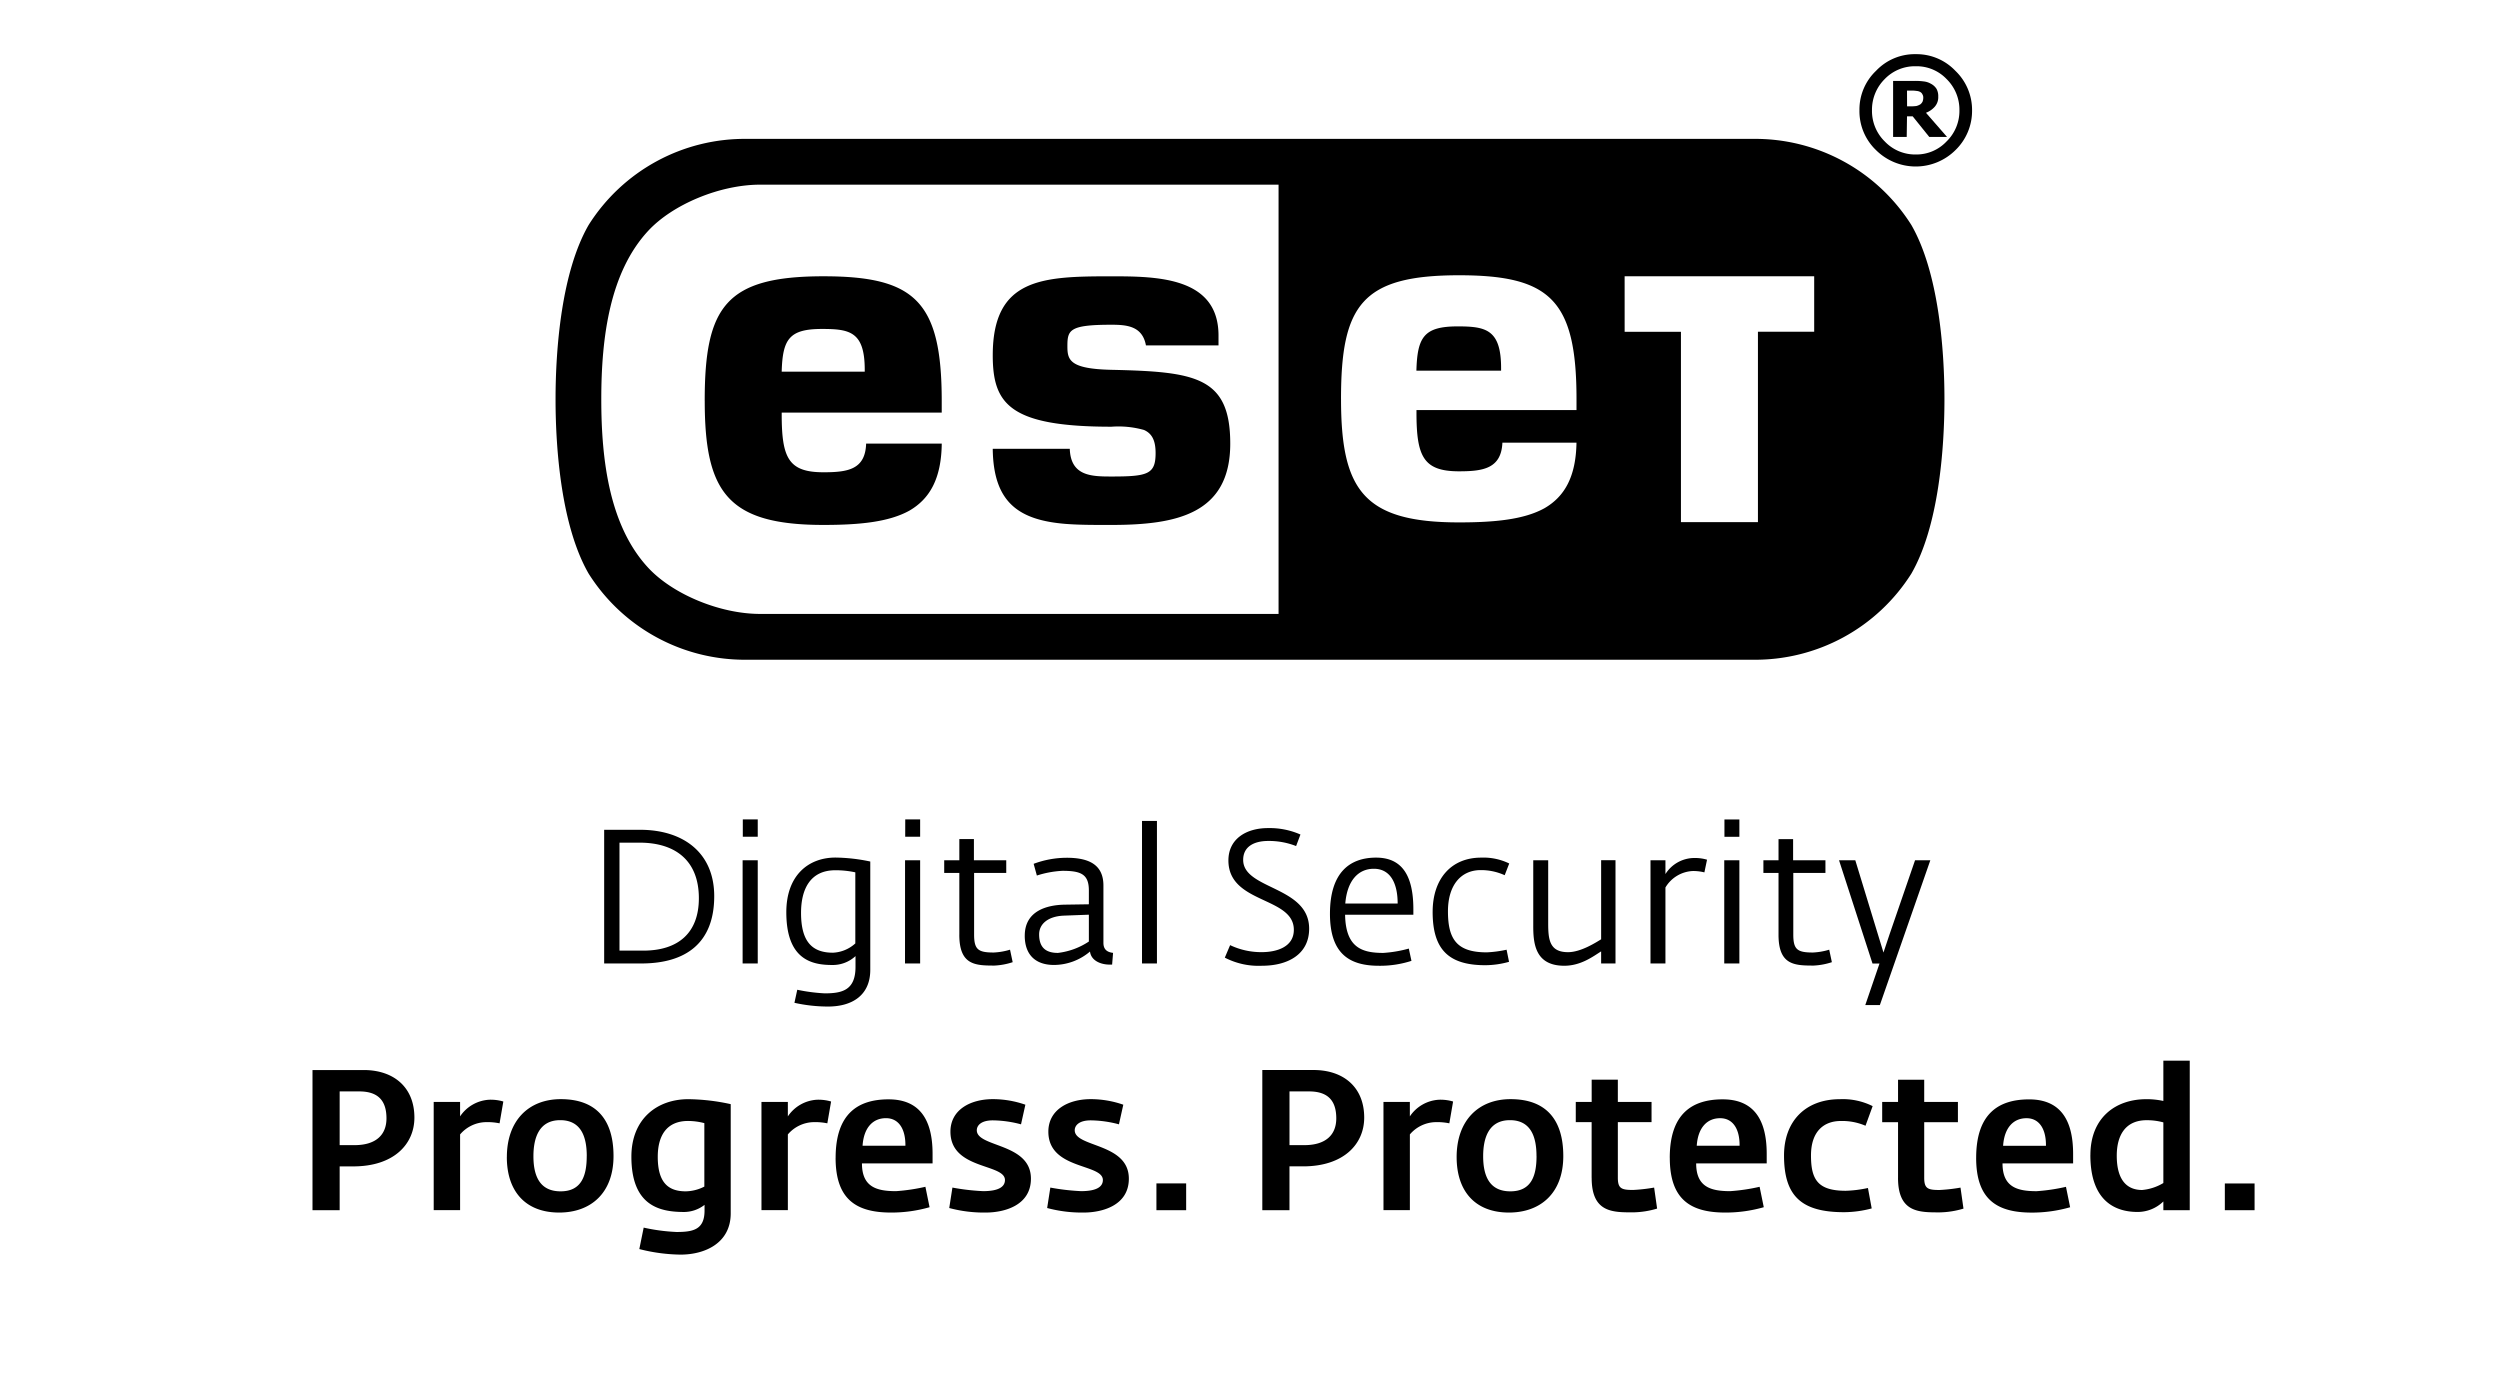
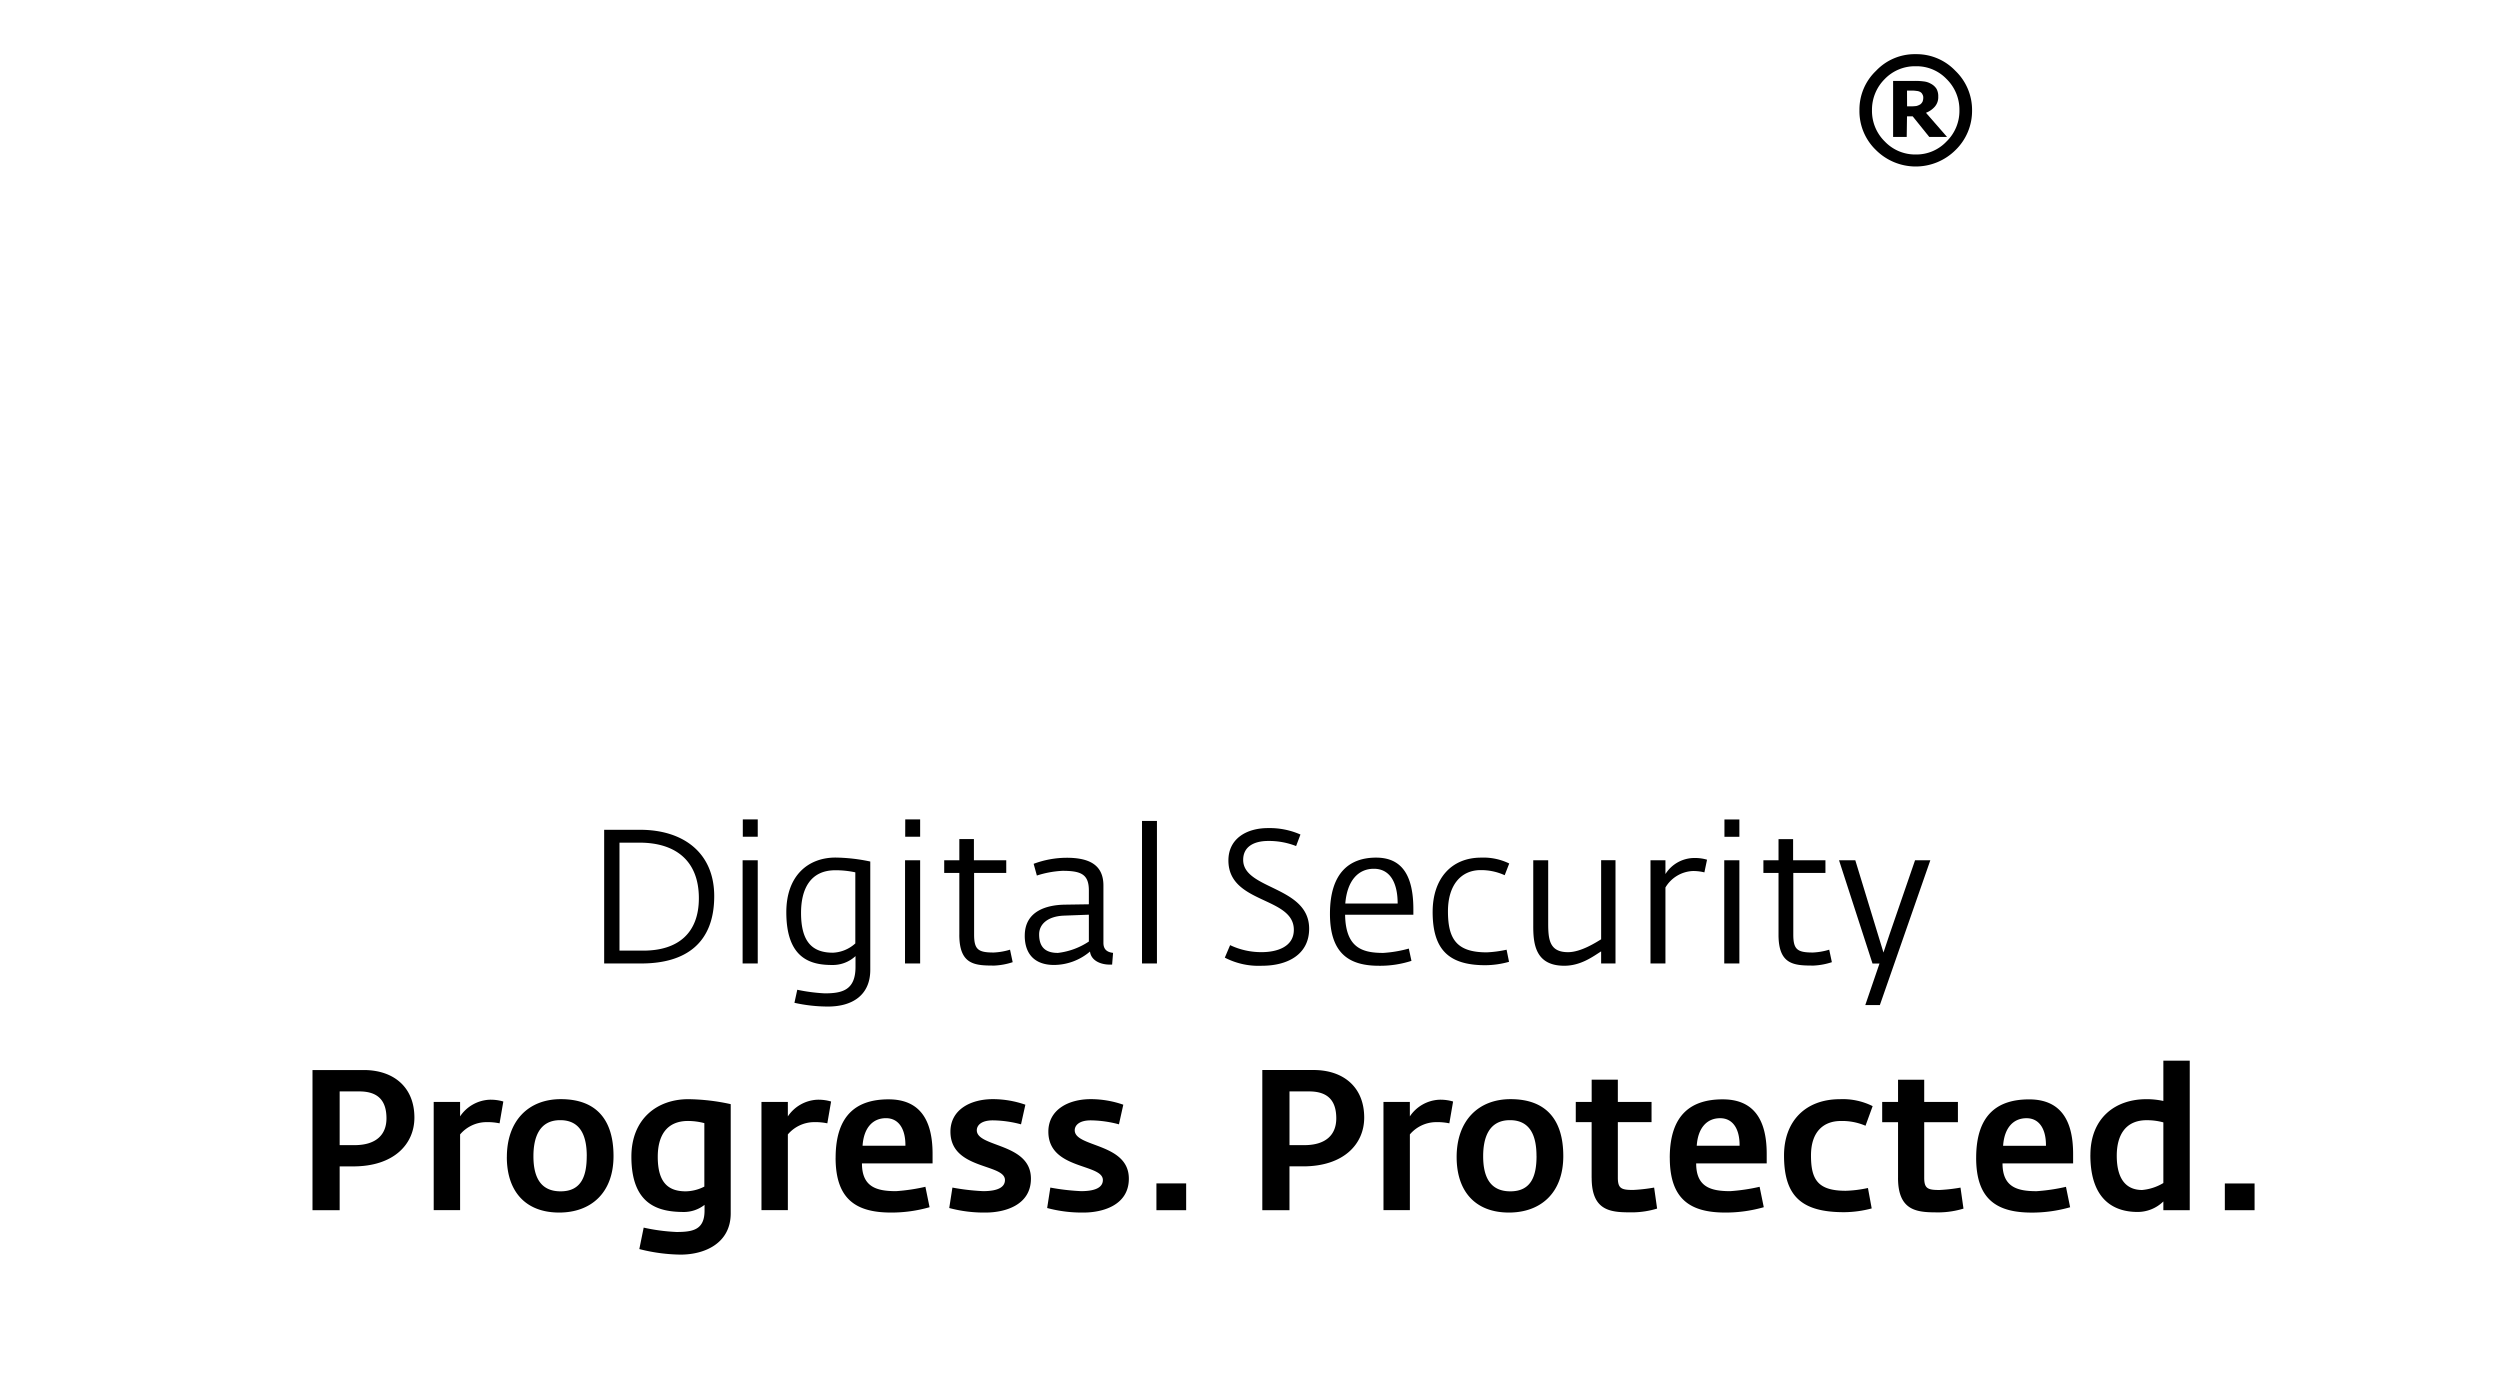
<svg xmlns="http://www.w3.org/2000/svg" width="360" height="200" viewBox="0 0 360 200">
  <g id="ESET_sign" data-name="ESET sign">
    <g>
-       <path d="M252.415,20a26.585,26.585,0,0,1,22.822,12.4C279.135,39.171,280,50.2,280,57.5s-.865,18.334-4.763,25.1A26.588,26.588,0,0,1,252.415,95H107.586A26.586,26.586,0,0,1,84.762,82.6C80.861,75.83,80,64.807,80,57.5s.861-18.33,4.762-25.1A26.583,26.583,0,0,1,107.586,20ZM203.961,53.374C204.1,48.582,205.01,47,209.9,47c4.021,0,6.257.418,6.257,6v.379H203.961m-85.583-6.01c-4.729,0-5.682,1.456-5.814,6.149h11.959v-.266c0-5.489-2.152-5.883-6.145-5.883m-16.9,10.35c0-13.548,3.017-17.934,17.1-17.934,13.155,0,17.03,3.592,17.03,17.934v1.7H112.565v.268c0,6.269.982,8.32,6.017,8.32,3.488,0,6.024-.384,6.141-4.13h10.889c-.058,5.114-1.774,7.979-4.659,9.655-2.977,1.652-7.234,2.059-12.371,2.059-13.818,0-17.1-4.724-17.1-17.867m41.475-6.564c0-11.148,7.184-11.37,17.1-11.37,6.607,0,15.409.114,15.409,8.526v1.426H165.016c-.506-2.778-2.729-2.979-4.961-2.979-6.088,0-6.35.755-6.35,3.113,0,1.986.353,3.243,6.345,3.378,12.067.272,17.106.962,17.106,10.628,0,10.147-7.756,11.709-17.1,11.709-2.29,0-4.52.014-6.571-.146-6.778-.54-10.445-3.074-10.53-10.82h11.093c.133,3.93,3.1,3.994,6.008,3.994,5.233,0,6.35-.328,6.35-3.379,0-1.822-.532-2.828-1.68-3.328a13.591,13.591,0,0,0-4.67-.465c-14.683,0-17.1-3.277-17.1-10.287m90.992-3.381h8.108V75.19h11.087V47.769h8.1V39.78H233.946Zm-40.839,9.693c0,13.092,3.244,17.754,16.988,17.754,5.137,0,9.372-.41,12.317-2.048,2.822-1.636,4.518-4.435,4.6-9.438H216.346c-.163,3.747-2.8,4.129-6.251,4.129-5.132,0-6.122-2.146-6.122-8.434v-.384h23.044V57.462c0-14.281-3.827-17.824-16.922-17.824-14.013,0-16.988,4.323-16.988,17.824M93.358,81.775c3.519,3.786,10.28,6.619,16.07,6.63h74.685V26.591H109.428c-5.79.011-12.551,2.845-16.07,6.629C87.8,39.2,86.585,48.579,86.585,57.5S87.8,75.8,93.358,81.775" />
      <g>
        <path d="M267.76,15.877a7.757,7.757,0,0,0,2.395,5.747,8.113,8.113,0,0,0,11.423,0,7.866,7.866,0,0,0,2.4-5.719v-.024a7.8,7.8,0,0,0-2.4-5.68A7.713,7.713,0,0,0,275.9,7.8h0a7.661,7.661,0,0,0-5.747,2.395A7.689,7.689,0,0,0,267.76,15.877Zm8.114-6.337a5.962,5.962,0,0,1,4.425,1.834,6.185,6.185,0,0,1,1.859,4.5,6.135,6.135,0,0,1-1.859,4.5,5.964,5.964,0,0,1-4.425,1.873,6.033,6.033,0,0,1-4.464-1.873,6.154,6.154,0,0,1-1.844-4.5,6.225,6.225,0,0,1,1.844-4.5A6.027,6.027,0,0,1,275.874,9.54Z" />
        <path d="M274.609,16.748h.814l2.395,2.975h2.558l-3.037-3.482a3.243,3.243,0,0,0,1.289-.9,2.075,2.075,0,0,0,.479-1.437,2.156,2.156,0,0,0-.249-1.111,2.109,2.109,0,0,0-.819-.738,2.6,2.6,0,0,0-1.021-.33,8.825,8.825,0,0,0-1.36-.072h-3.051v8.066h1.959Zm0-3.7h.637a3.738,3.738,0,0,1,.709.043,1.318,1.318,0,0,1,.522.134.751.751,0,0,1,.359.378.821.821,0,0,1,.115.426,1.628,1.628,0,0,1-.1.6,1.154,1.154,0,0,1-.312.388,1.939,1.939,0,0,1-.589.249,6.4,6.4,0,0,1-.852.048h-.479Z" />
      </g>
    </g>
  </g>
  <g id="typo_DSPP" data-name="typo DSPP">
    <path d="M87,119.49h5.174c6.208,0,10.674,3.293,10.674,9.556,0,6.753-4.085,9.694-10.511,9.694H87Zm5.637,17.4c5.01,0,8-2.532,8-7.543,0-5.445-3.4-8.005-8.55-8.005H89.206v15.548Zm14.3-13.016h2.178V138.74h-2.178Zm.027-5.881h2.151v2.5h-2.151Zm7.434,26.413.409-1.881a25.342,25.342,0,0,0,3.948.519c2.532,0,4.438-.463,4.438-3.812v-1.554a4.8,4.8,0,0,1-3.4,1.28c-3.1,0-6.563-.953-6.563-7.6,0-5.311,3.186-7.869,7.08-7.869a25.383,25.383,0,0,1,5.01.571v15.6c0,3.622-2.559,5.282-6.072,5.282A22.286,22.286,0,0,1,114.4,144.405Zm8.768-8.55V125.617a13.417,13.417,0,0,0-2.887-.3c-3.621,0-4.928,2.75-4.928,6.127,0,4.139,1.579,5.746,4.6,5.746A5.126,5.126,0,0,0,123.163,135.855Zm7.162-11.982H132.5V138.74h-2.179Zm.028-5.881H132.5v2.5h-2.151Zm7.788,16.608v-8.9h-2.178v-1.825h2.178v-3.05h2.1v3.05h4.656V125.7h-4.629v8.877c0,2.177.6,2.585,2.832,2.585a9.4,9.4,0,0,0,2.341-.408l.382,1.8a9.887,9.887,0,0,1-2.641.49C140.4,139.039,138.141,138.957,138.141,134.6Zm9.422.137c0-3.622,3.267-4.411,5.691-4.466l3.54-.054V128.23c0-2.37-1.171-2.831-3.812-2.831a14.317,14.317,0,0,0-3.676.679l-.464-1.688a13.7,13.7,0,0,1,4.766-.872c3.294,0,5.282,1.062,5.282,4v8.25c0,1.118.735,1.362,1.389,1.445l-.136,1.688h-.381c-1.226,0-2.642-.545-2.805-1.88a8.054,8.054,0,0,1-5.174,1.933C149.115,138.957,147.563,137.487,147.563,134.737Zm9.231.844v-3.866l-3.568.135c-2.314.083-3.594,1.2-3.594,2.7,0,1.987,1.062,2.669,2.7,2.669A10.161,10.161,0,0,0,156.794,135.581Zm7.652-17.371H166.6v20.53h-2.151ZM176.374,137.9l.762-1.8a10.452,10.452,0,0,0,4.548,1.009c2.15,0,4.629-.735,4.629-3.214,0-4.819-9.422-3.7-9.422-9.992,0-3.133,2.614-4.657,5.691-4.657a10.951,10.951,0,0,1,4.683.926l-.626,1.66a10.72,10.72,0,0,0-4-.735c-2.07,0-3.622.818-3.622,2.724,0,4.3,9.5,3.757,9.5,9.912,0,3.675-3.05,5.335-6.78,5.335A10.554,10.554,0,0,1,176.374,137.9Zm15.14-6.316c0-6.018,2.914-8.087,6.644-8.087,3.676,0,5.365,2.5,5.365,7.433v.79h-9.83c.081,4.738,2.423,5.5,5.5,5.5a17.74,17.74,0,0,0,3.676-.626l.381,1.769a14.638,14.638,0,0,1-4.711.707C194.237,139.066,191.514,137.269,191.514,131.579Zm9.748-1.471c0-3-1.089-5.011-3.431-5.011-2.232,0-3.839,1.688-4.111,5.011Zm5.039,1.2c0-4.821,2.723-7.815,6.971-7.815a8.47,8.47,0,0,1,4.057.845l-.654,1.688a8.182,8.182,0,0,0-3.458-.735c-2.832,0-4.711,2.149-4.711,5.934,0,4.03,1.28,5.909,5.583,5.909a16.633,16.633,0,0,0,2.859-.381l.353,1.744a12.894,12.894,0,0,1-3.43.489C208.588,138.985,206.3,136.724,206.3,131.307Zm14.487,2.041v-9.475h2.151v9.039c0,2.342.163,4.195,2.859,4.195,1.879,0,4.084-1.445,4.765-1.853V123.873h2.069V138.74h-2.069V137c-1.171.735-2.913,2.068-5.309,2.068C221.087,139.066,220.788,135.908,220.788,133.348Zm16.883-9.475h2.152v1.987a4.931,4.931,0,0,1,4.247-2.314,5.907,5.907,0,0,1,1.743.246l-.381,1.825a6.53,6.53,0,0,0-1.743-.193,4.841,4.841,0,0,0-3.866,2.37V138.74h-2.152Zm10.621,0h2.178V138.74h-2.178Zm.027-5.881h2.151v2.5h-2.151Zm7.788,16.608v-8.9h-2.178v-1.825h2.178v-3.05h2.1v3.05h4.656V125.7h-4.629v8.877c0,2.177.6,2.585,2.832,2.585a9.4,9.4,0,0,0,2.341-.408l.382,1.8a9.879,9.879,0,0,1-2.641.49C258.367,139.039,256.107,138.957,256.107,134.6Zm14.541,4.14H269.64l-4.819-14.867h2.342l3.24,10.618.817,2.669.872-2.613,3.675-10.674h2.2L270.7,144.731h-2.1ZM45,154.085h7.365c4.34,0,7.309,2.483,7.309,6.851,0,3.827-2.969,7.024-8.793,7.024h-1.97v6.308H45ZM51.052,164.9c3.083,0,4.6-1.483,4.6-3.853,0-2.427-1.085-3.883-3.911-3.883H48.911V164.9Zm11.4-6.223h3.8v2.084a5.407,5.407,0,0,1,4.2-2.4,6.371,6.371,0,0,1,2.027.257l-.542,3.141a8.689,8.689,0,0,0-2-.171,5.01,5.01,0,0,0-3.683,1.769v10.905h-3.8Zm10.537,7.937c0-5.253,3.14-8.336,7.765-8.336,5.2,0,7.593,3.054,7.593,8.193,0,5.368-3.311,8.137-7.822,8.137C75.7,174.612,72.984,171.584,72.984,166.618Zm11.505-.143c0-2.654-.743-5.167-3.826-5.167-3.026,0-3.854,2.513-3.854,5.195,0,2.884.942,5.053,3.911,5.053C83.746,171.556,84.489,169.3,84.489,166.475Zm7.569,13.39.627-3.084a27.1,27.1,0,0,0,4.739.629c2.4,0,4.025-.344,4.025-3.084V173.5a4.826,4.826,0,0,1-2.94,1.026c-3.568,0-7.594-.913-7.594-7.965,0-5.451,3.712-8.278,8.193-8.278a29.743,29.743,0,0,1,6.11.714v15.73c0,4.282-3.711,5.938-7.223,5.938A25.062,25.062,0,0,1,92.058,179.865Zm9.363-8.994v-9.136a9.352,9.352,0,0,0-2.341-.312c-3.112,0-4.368,2.139-4.368,5.167,0,3.71,1.513,4.966,4.026,4.966A6.064,6.064,0,0,0,101.421,170.871Zm8.225-12.19h3.8v2.084a5.407,5.407,0,0,1,4.2-2.4,6.371,6.371,0,0,1,2.027.257l-.543,3.141a8.675,8.675,0,0,0-2-.171,5.008,5.008,0,0,0-3.683,1.769v10.905h-3.8Zm10.68,8.05c0-6.366,3.226-8.421,7.622-8.421,4.511,0,6.338,2.97,6.338,7.851v1.369H124.122c0,3.428,2.142,4,4.911,4a27.058,27.058,0,0,0,4.225-.629l.6,2.941a19.939,19.939,0,0,1-5.509.771C123.437,174.612,120.326,172.841,120.326,166.731Zm10.048-1.741c.029-2.34-.913-3.969-2.8-3.969-1.913,0-3.2,1.4-3.369,3.969Zm6.313,8.964.457-2.94a31.829,31.829,0,0,0,4.424.515c2.427,0,3.141-.744,3.141-1.6,0-2.4-7.851-1.457-7.851-6.966,0-3.141,2.855-4.682,6.109-4.682a14.27,14.27,0,0,1,4.682.8l-.628,2.827a16.268,16.268,0,0,0-4.054-.572c-1.741,0-2.312.771-2.312,1.427,0,2.485,7.794,1.8,7.794,6.966,0,3.911-3.911,4.883-6.509,4.883A19.315,19.315,0,0,1,136.687,173.954Zm14.1,0,.457-2.94a31.842,31.842,0,0,0,4.425.515c2.427,0,3.14-.744,3.14-1.6,0-2.4-7.851-1.457-7.851-6.966,0-3.141,2.855-4.682,6.11-4.682a14.275,14.275,0,0,1,4.682.8l-.628,2.827a16.281,16.281,0,0,0-4.054-.572c-1.742,0-2.312.771-2.312,1.427,0,2.485,7.793,1.8,7.793,6.966,0,3.911-3.911,4.883-6.509,4.883A19.326,19.326,0,0,1,150.792,173.954Zm15.733-3.539h4.282v3.853h-4.282Zm15.248-16.33h7.365c4.339,0,7.308,2.483,7.308,6.851,0,3.827-2.969,7.024-8.792,7.024h-1.97v6.308h-3.911Zm6.051,10.819c3.084,0,4.6-1.483,4.6-3.853,0-2.427-1.085-3.883-3.911-3.883h-2.826V164.9Zm11.395-6.223h3.8v2.084a5.4,5.4,0,0,1,4.2-2.4,6.367,6.367,0,0,1,2.027.257l-.542,3.141a8.684,8.684,0,0,0-2-.171,5.006,5.006,0,0,0-3.682,1.769v10.905h-3.8Zm10.537,7.937c0-5.253,3.14-8.336,7.765-8.336,5.2,0,7.594,3.054,7.594,8.193,0,5.368-3.312,8.137-7.823,8.137C212.468,174.612,209.756,171.584,209.756,166.618Zm11.5-.143c0-2.654-.742-5.167-3.826-5.167-3.026,0-3.854,2.513-3.854,5.195,0,2.884.942,5.053,3.911,5.053C220.519,171.556,221.261,169.3,221.261,166.475Zm7.939,3.141v-8.022h-2.283v-2.913H229.2v-3.2h3.769v3.2h4.853v2.913h-4.853v7.992c0,1.571.514,1.772,2.2,1.772a24.072,24.072,0,0,0,3.026-.344l.429,3.026a12.623,12.623,0,0,1-3.4.542C232.255,174.582,229.2,174.64,229.2,169.616Zm11.251-2.885c0-6.366,3.226-8.421,7.622-8.421,4.511,0,6.338,2.97,6.338,7.851v1.369H244.248c0,3.428,2.141,4,4.91,4a27.041,27.041,0,0,0,4.225-.629l.6,2.941a19.953,19.953,0,0,1-5.51.771C243.563,174.612,240.451,172.841,240.451,166.731ZM250.5,164.99c.029-2.34-.914-3.969-2.8-3.969-1.912,0-3.2,1.4-3.368,3.969Zm6.4,1.4c0-4.938,3.083-8.107,8.051-8.107a9.614,9.614,0,0,1,4.71,1l-1.028,2.825a8.469,8.469,0,0,0-3.569-.684c-2.34,0-4.281,1.4-4.281,4.966,0,3.456.97,5.082,5,5.082a17.164,17.164,0,0,0,3.2-.4l.542,2.941a15.7,15.7,0,0,1-4,.543C259.324,174.555,256.9,172.157,256.9,166.389Zm16.418,3.227v-8.022h-2.284v-2.913h2.284v-3.2h3.768v3.2h4.853v2.913h-4.853v7.992c0,1.571.514,1.772,2.2,1.772a24.023,24.023,0,0,0,3.026-.344l.429,3.026a12.617,12.617,0,0,1-3.4.542C276.371,174.582,273.316,174.64,273.316,169.616Zm11.25-2.885c0-6.366,3.226-8.421,7.622-8.421,4.511,0,6.338,2.97,6.338,7.851v1.369H288.363c0,3.428,2.141,4,4.91,4a27.069,27.069,0,0,0,4.226-.629l.6,2.941a19.947,19.947,0,0,1-5.51.771C287.678,174.612,284.566,172.841,284.566,166.731Zm10.049-1.741c.029-2.34-.914-3.969-2.8-3.969-1.913,0-3.2,1.4-3.369,3.969Zm6.4,1.342c0-5.366,3.6-8.05,8.051-8.05a11.15,11.15,0,0,1,2.455.256v-5.8h3.8v21.525h-3.8v-1.256a5.291,5.291,0,0,1-3.712,1.513C304.81,174.525,301.013,173.155,301.013,166.332Zm10.506,4.026v-8.736a9,9,0,0,0-2.4-.314c-3.082,0-4.31,2.2-4.31,5.109,0,3.712,1.627,4.941,3.654,4.941A7.15,7.15,0,0,0,311.519,170.358Zm8.853.057h4.283v3.853h-4.283Z" />
  </g>
</svg>